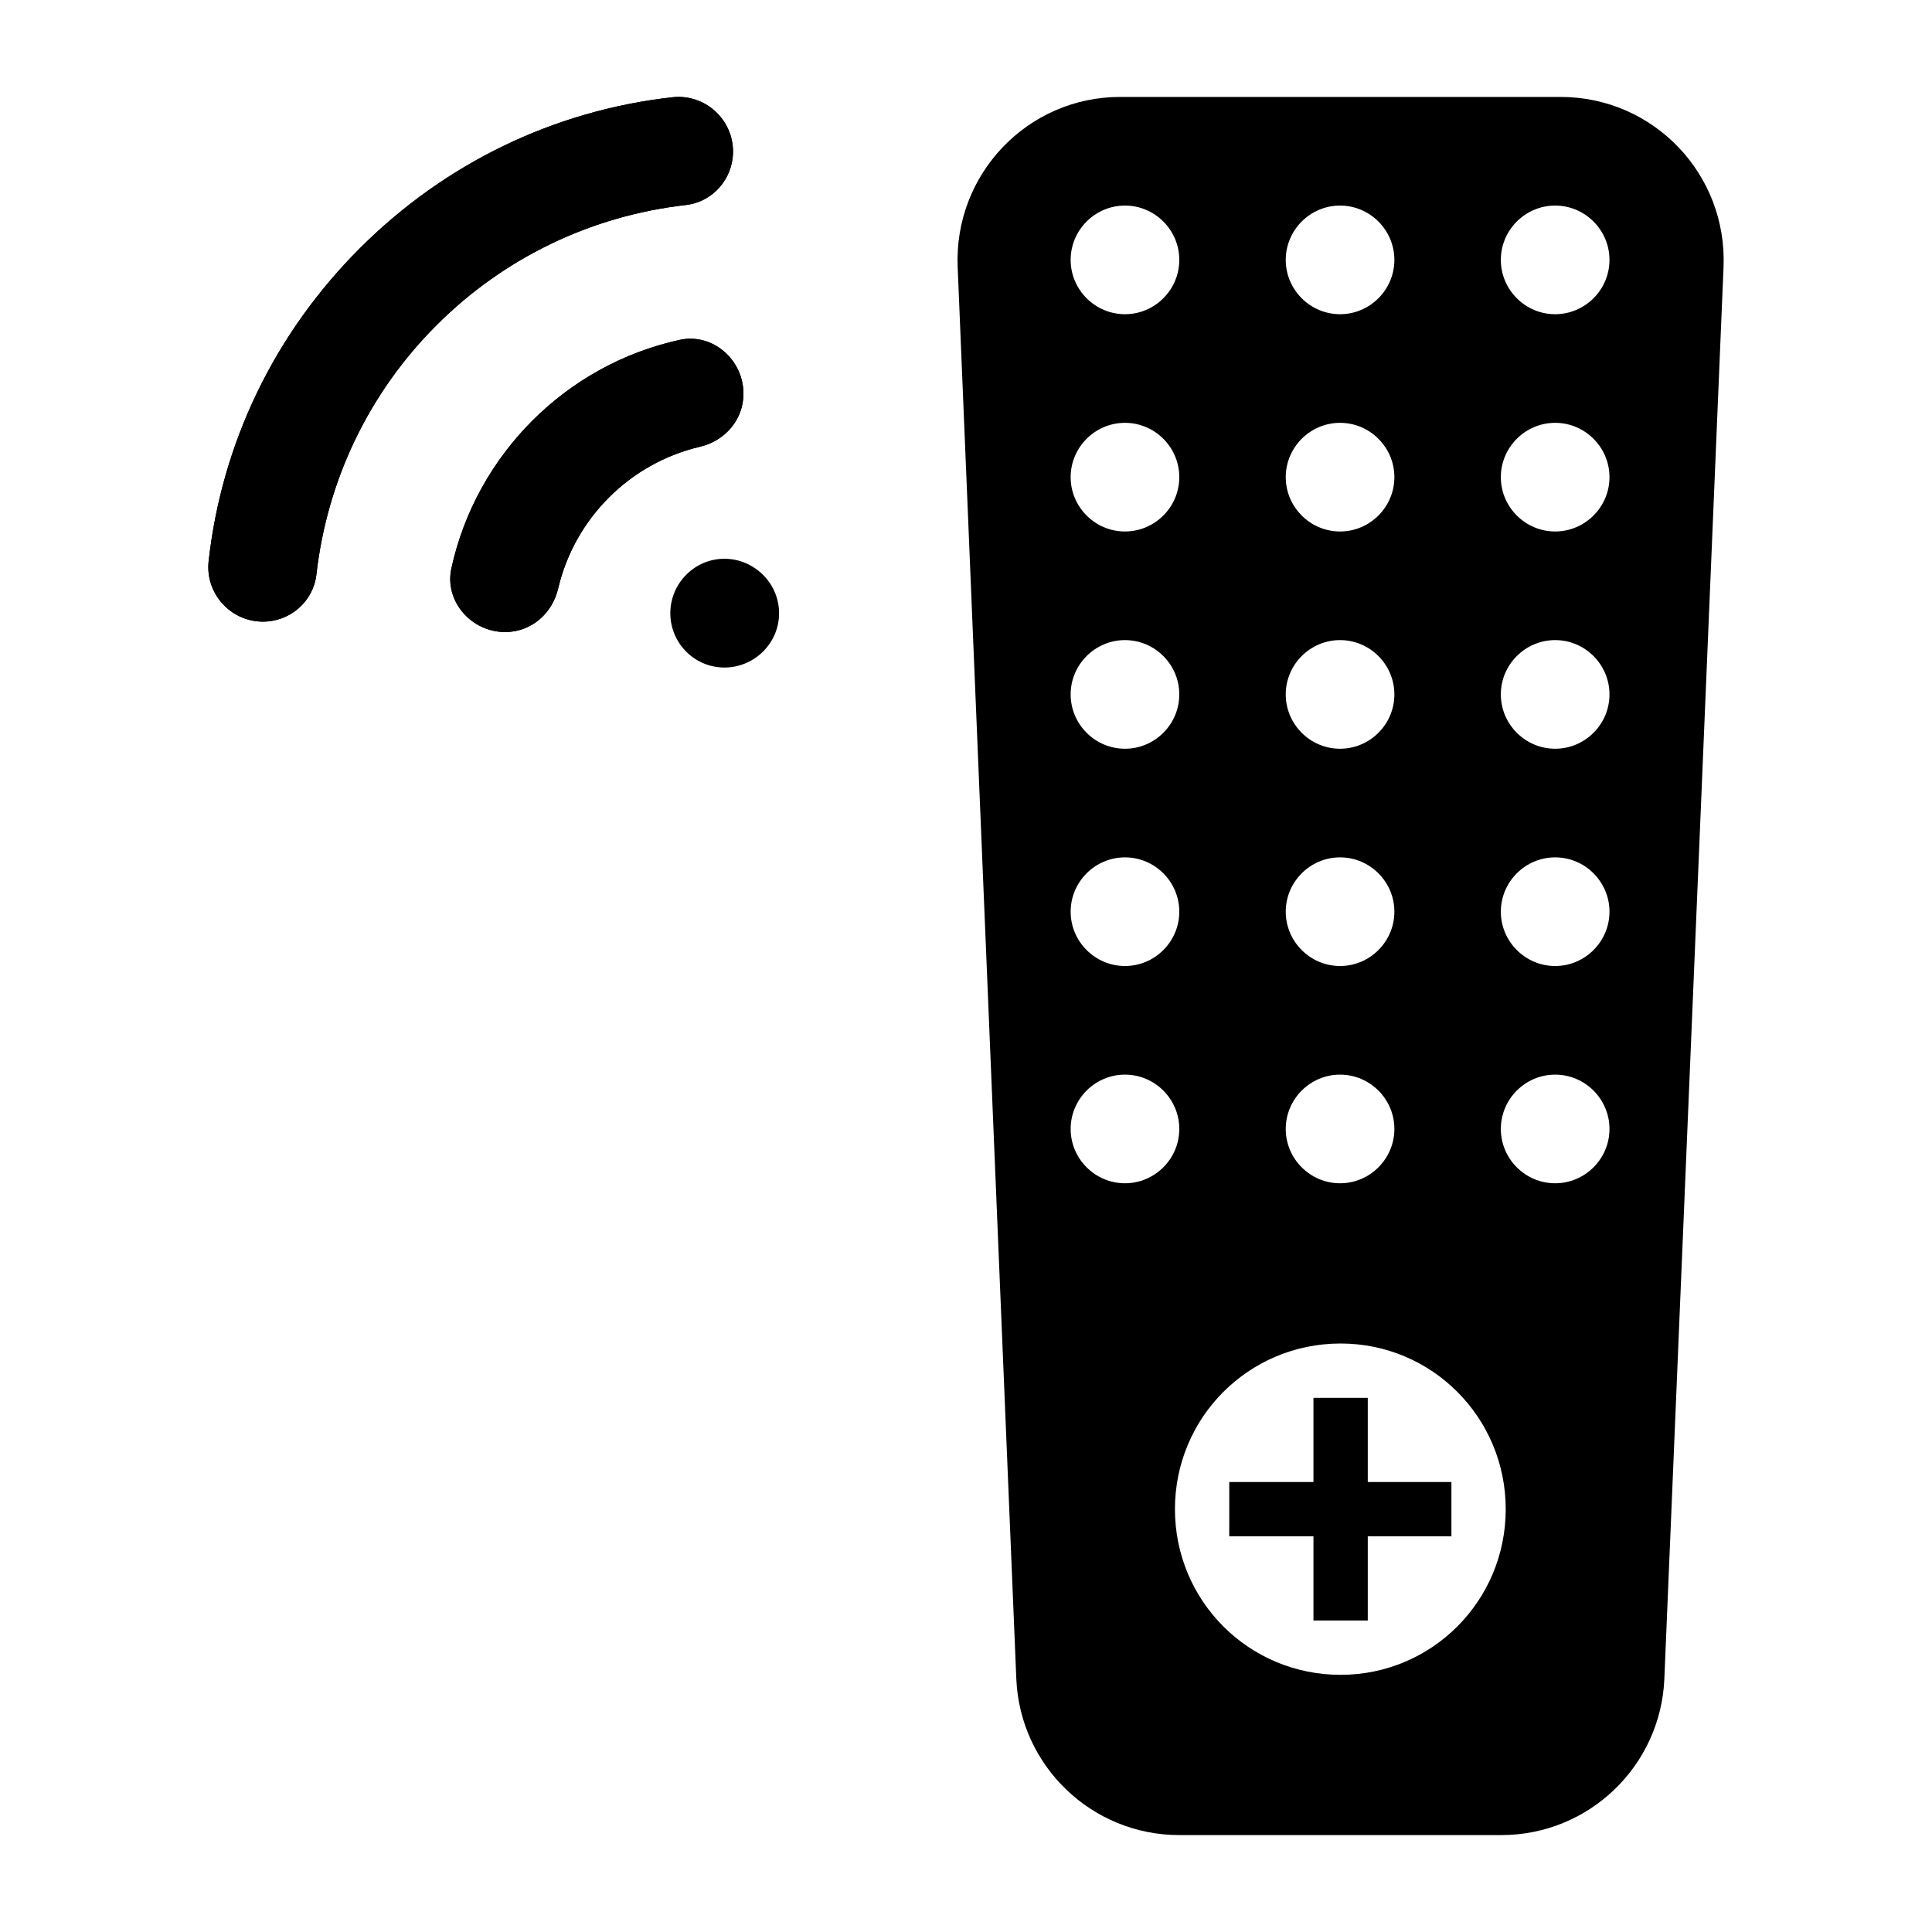
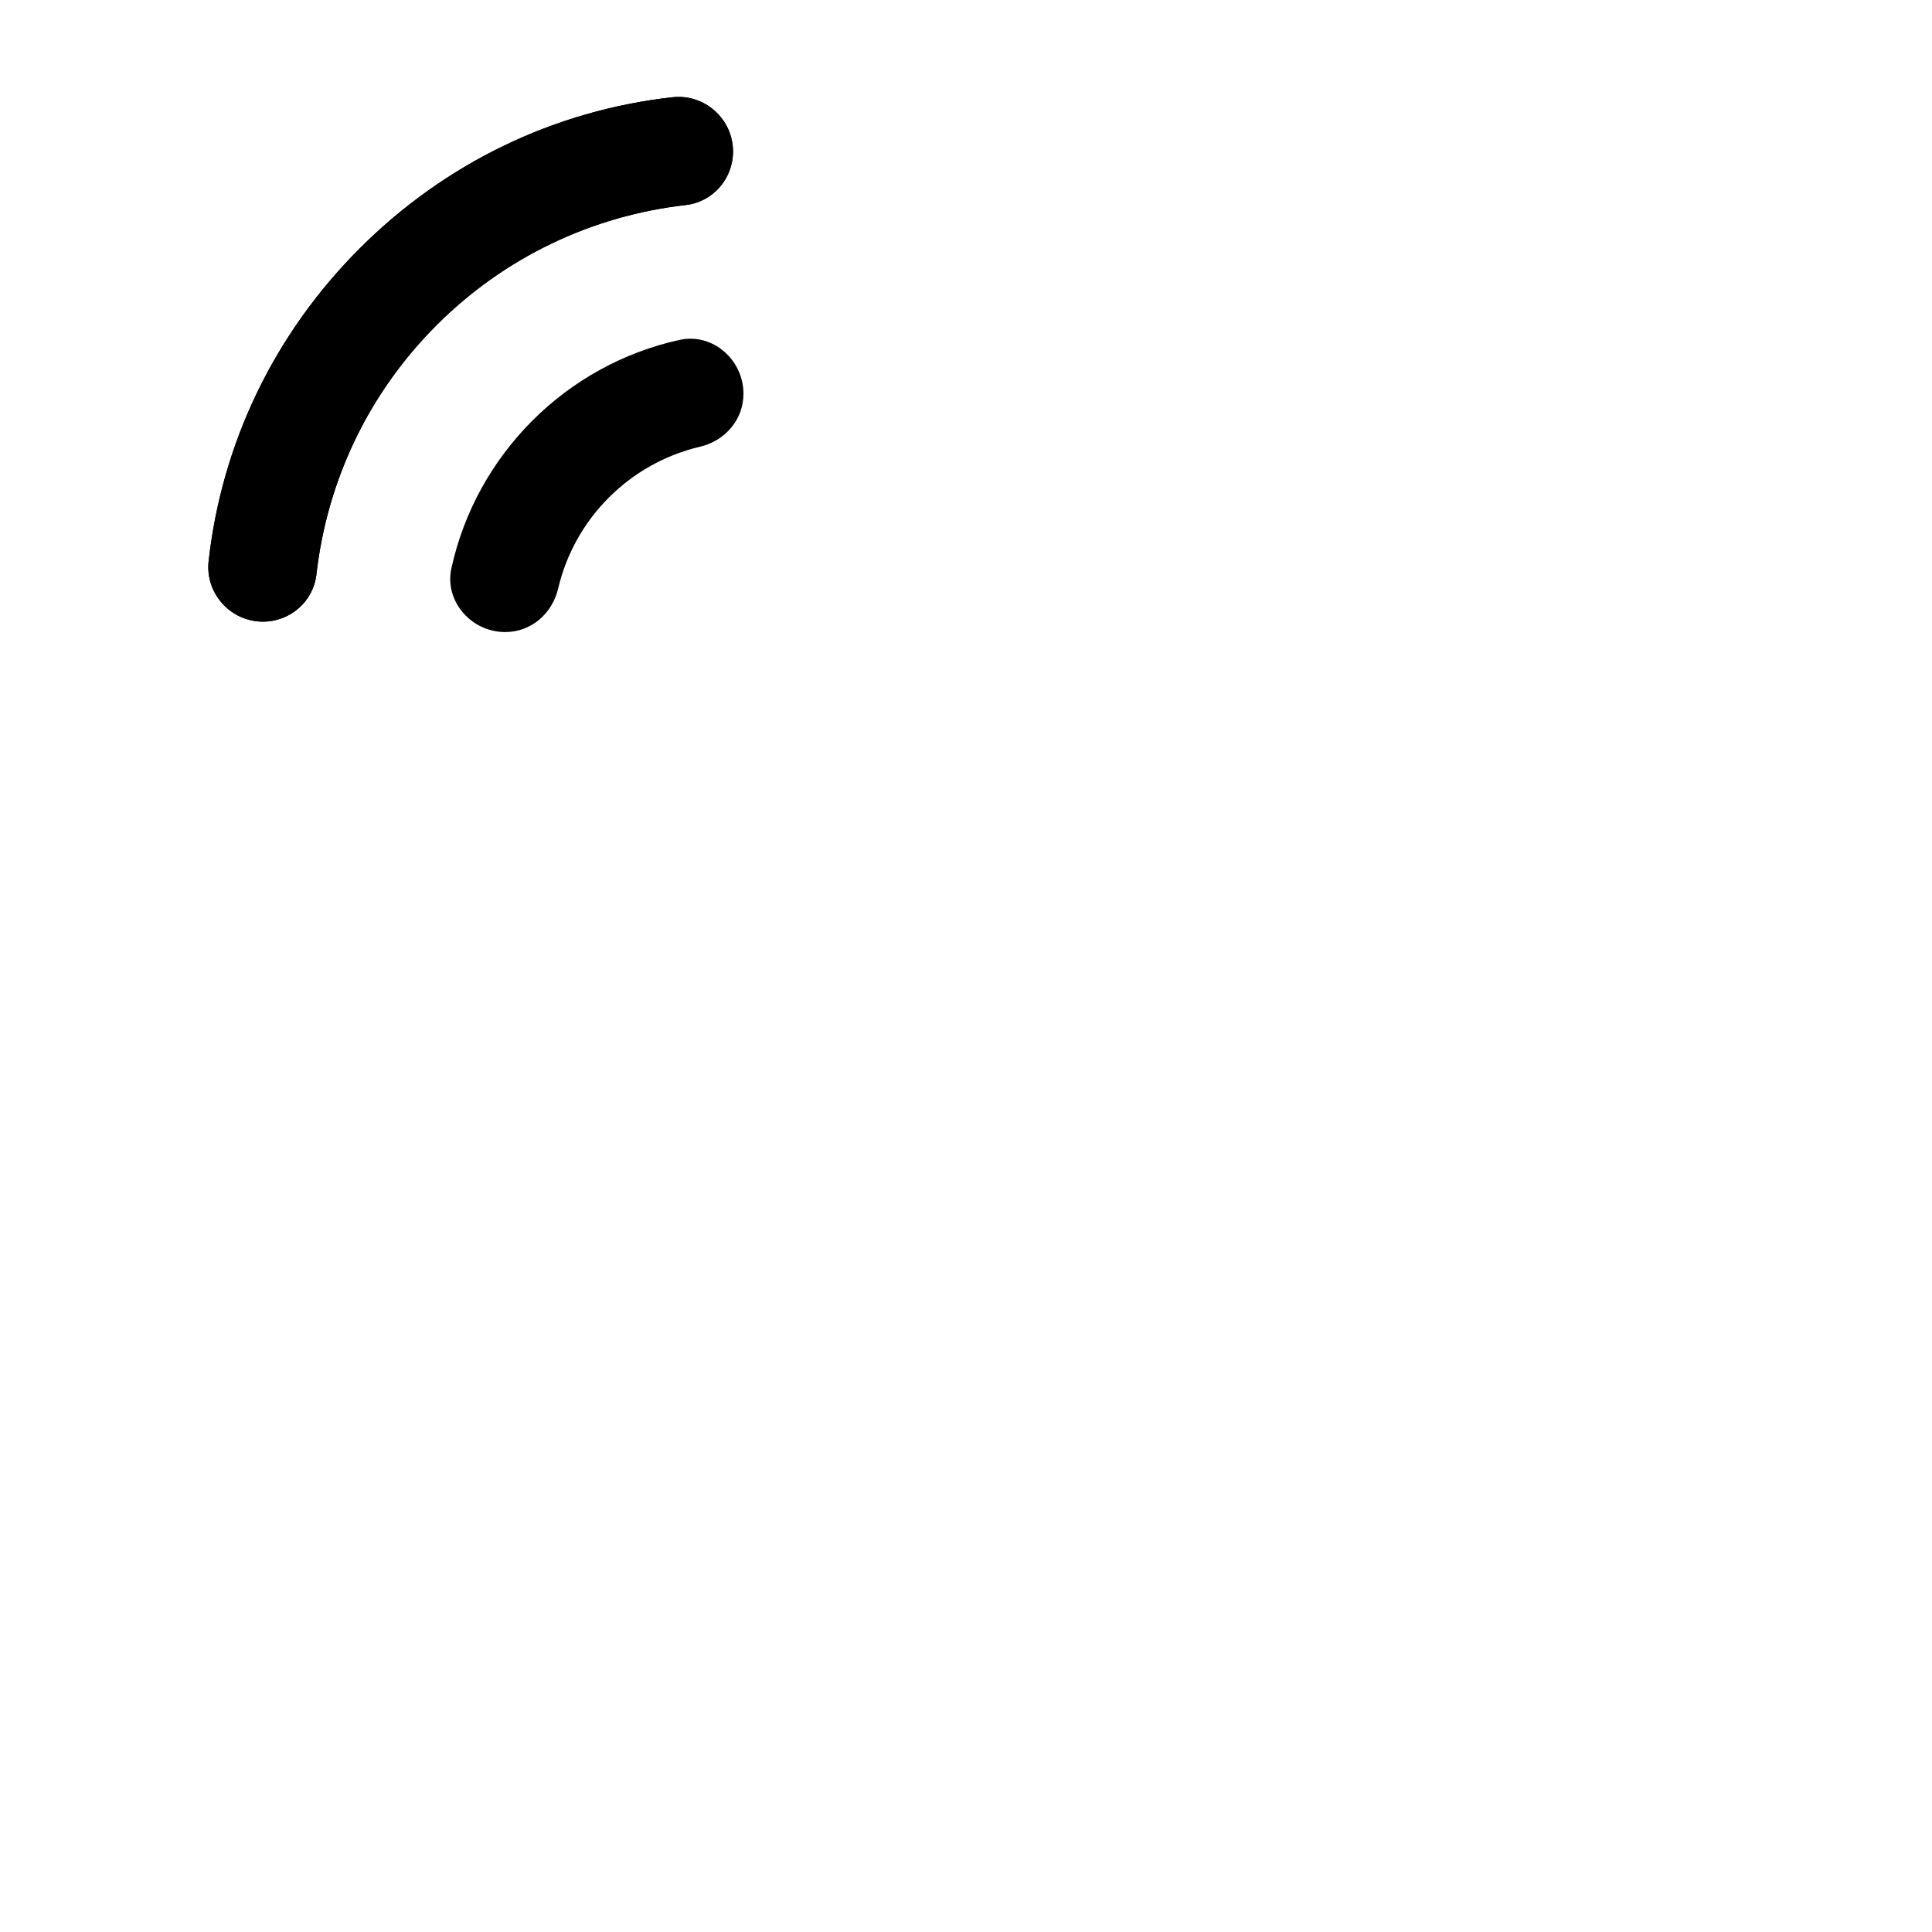
<svg xmlns="http://www.w3.org/2000/svg" fill="#000000" width="800px" height="800px" version="1.1" viewBox="144 144 512 512">
  <g>
-     <path d="m557.57 169.69h-116.74c-24.473 0-44.047 20.441-43.039 45.055l15.547 374.26c1.008 23.031 20.008 41.312 43.184 41.312h85.359c23.176 0 42.176-18.281 43.184-41.312l15.691-374.26c1.004-24.617-18.57-45.055-43.188-45.055zm-58.441 28.789c7.918 0 14.395 6.477 14.395 14.395 0 7.918-6.477 14.395-14.395 14.395-7.918 0-14.395-6.477-14.395-14.395 0-7.918 6.477-14.395 14.395-14.395zm0 57.578c7.918 0 14.395 6.477 14.395 14.395s-6.477 14.395-14.395 14.395c-7.918 0-14.395-6.477-14.395-14.395s6.477-14.395 14.395-14.395zm0 57.578c7.918 0 14.395 6.477 14.395 14.395 0 7.918-6.477 14.395-14.395 14.395-7.918 0-14.395-6.477-14.395-14.395 0-7.918 6.477-14.395 14.395-14.395zm0 57.578c7.918 0 14.395 6.477 14.395 14.395s-6.477 14.395-14.395 14.395c-7.918 0-14.395-6.477-14.395-14.395s6.477-14.395 14.395-14.395zm0 57.578c7.918 0 14.395 6.477 14.395 14.395 0 7.918-6.477 14.395-14.395 14.395-7.918 0-14.395-6.477-14.395-14.395 0-7.918 6.477-14.395 14.395-14.395zm-57-230.31c7.918 0 14.395 6.477 14.395 14.395 0 7.918-6.477 14.395-14.395 14.395-7.918 0-14.395-6.477-14.395-14.395 0-7.918 6.477-14.395 14.395-14.395zm0 57.578c7.918 0 14.395 6.477 14.395 14.395s-6.477 14.395-14.395 14.395c-7.918 0-14.395-6.477-14.395-14.395s6.477-14.395 14.395-14.395zm0 57.578c7.918 0 14.395 6.477 14.395 14.395 0 7.918-6.477 14.395-14.395 14.395-7.918 0-14.395-6.477-14.395-14.395 0-7.918 6.477-14.395 14.395-14.395zm0 57.578c7.918 0 14.395 6.477 14.395 14.395s-6.477 14.395-14.395 14.395c-7.918 0-14.395-6.477-14.395-14.395s6.477-14.395 14.395-14.395zm0 86.367c-7.918 0-14.395-6.477-14.395-14.395 0-7.918 6.477-14.395 14.395-14.395 7.918 0 14.395 6.477 14.395 14.395 0 7.918-6.481 14.395-14.395 14.395zm57.145 130.27c-24.328 0-43.902-19.578-43.902-43.902 0-24.324 19.578-43.902 43.902-43.902 24.184 0 43.758 19.578 43.758 43.902 0 24.324-19.574 43.902-43.758 43.902zm56.859-130.27c-7.918 0-14.395-6.477-14.395-14.395 0-7.918 6.477-14.395 14.395-14.395s14.395 6.477 14.395 14.395c0 7.918-6.477 14.395-14.395 14.395zm0-57.578c-7.918 0-14.395-6.477-14.395-14.395s6.477-14.395 14.395-14.395 14.395 6.477 14.395 14.395-6.477 14.395-14.395 14.395zm0-57.578c-7.918 0-14.395-6.477-14.395-14.395 0-7.918 6.477-14.395 14.395-14.395s14.395 6.477 14.395 14.395c0 7.918-6.477 14.395-14.395 14.395zm0-57.578c-7.918 0-14.395-6.477-14.395-14.395s6.477-14.395 14.395-14.395 14.395 6.477 14.395 14.395c0 7.914-6.477 14.395-14.395 14.395zm0-57.578c-7.918 0-14.395-6.477-14.395-14.395 0-7.918 6.477-14.395 14.395-14.395s14.395 6.477 14.395 14.395c0 7.914-6.477 14.395-14.395 14.395zm-49.66 287.17h-14.395v22.312h-22.312v14.395h22.312v22.312h14.395v-22.312h22.168v-14.395h-22.168z" />
-     <path d="m346.25 296.38c5.57 5.57 5.672 14.582 0 20.254-5.672 5.672-14.785 5.672-20.355 0.102-5.672-5.672-5.672-14.785 0-20.457 5.672-5.668 14.684-5.57 20.355 0.102z" />
-     <path d="m341.02 248.24v0.102c0.023 6.852-4.863 12.488-11.535 14.051-18.586 4.363-33.207 18.988-37.566 37.57-1.562 6.672-7.199 11.559-14.051 11.535h-0.074c-8.922-0.031-16.082-8.191-14.168-16.906 6.617-30.156 30.41-53.957 60.512-60.523 8.707-1.902 16.852 5.258 16.883 14.172z" />
    <path d="m338.26 184.16c0 7.207-5.34 13.355-12.5 14.172-24.922 2.832-48.078 13.852-66.07 31.84-17.988 17.988-29.008 41.148-31.84 66.07-0.812 7.164-6.961 12.5-14.172 12.5-8.598 0-15.344-7.512-14.387-16.055 3.492-31.277 17.414-60.238 40.047-82.867 22.633-22.633 51.594-36.555 82.867-40.047 8.543-0.957 16.055 5.789 16.055 14.387z" />
    <path d="m341.02 248.24v0.102c0.023 6.852-4.863 12.488-11.535 14.051-18.586 4.363-33.207 18.988-37.566 37.57-1.562 6.672-7.199 11.559-14.051 11.535h-0.074c-8.922-0.031-16.082-8.191-14.168-16.906 6.617-30.156 30.41-53.957 60.512-60.523 8.707-1.902 16.852 5.258 16.883 14.172z" />
    <path d="m338.26 184.16c0 7.207-5.34 13.355-12.5 14.172-24.922 2.832-48.078 13.852-66.07 31.84-17.988 17.988-29.008 41.148-31.84 66.07-0.812 7.164-6.961 12.5-14.172 12.5-8.598 0-15.344-7.512-14.387-16.055 3.492-31.277 17.414-60.238 40.047-82.867 22.633-22.633 51.594-36.555 82.867-40.047 8.543-0.957 16.055 5.789 16.055 14.387z" />
  </g>
</svg>